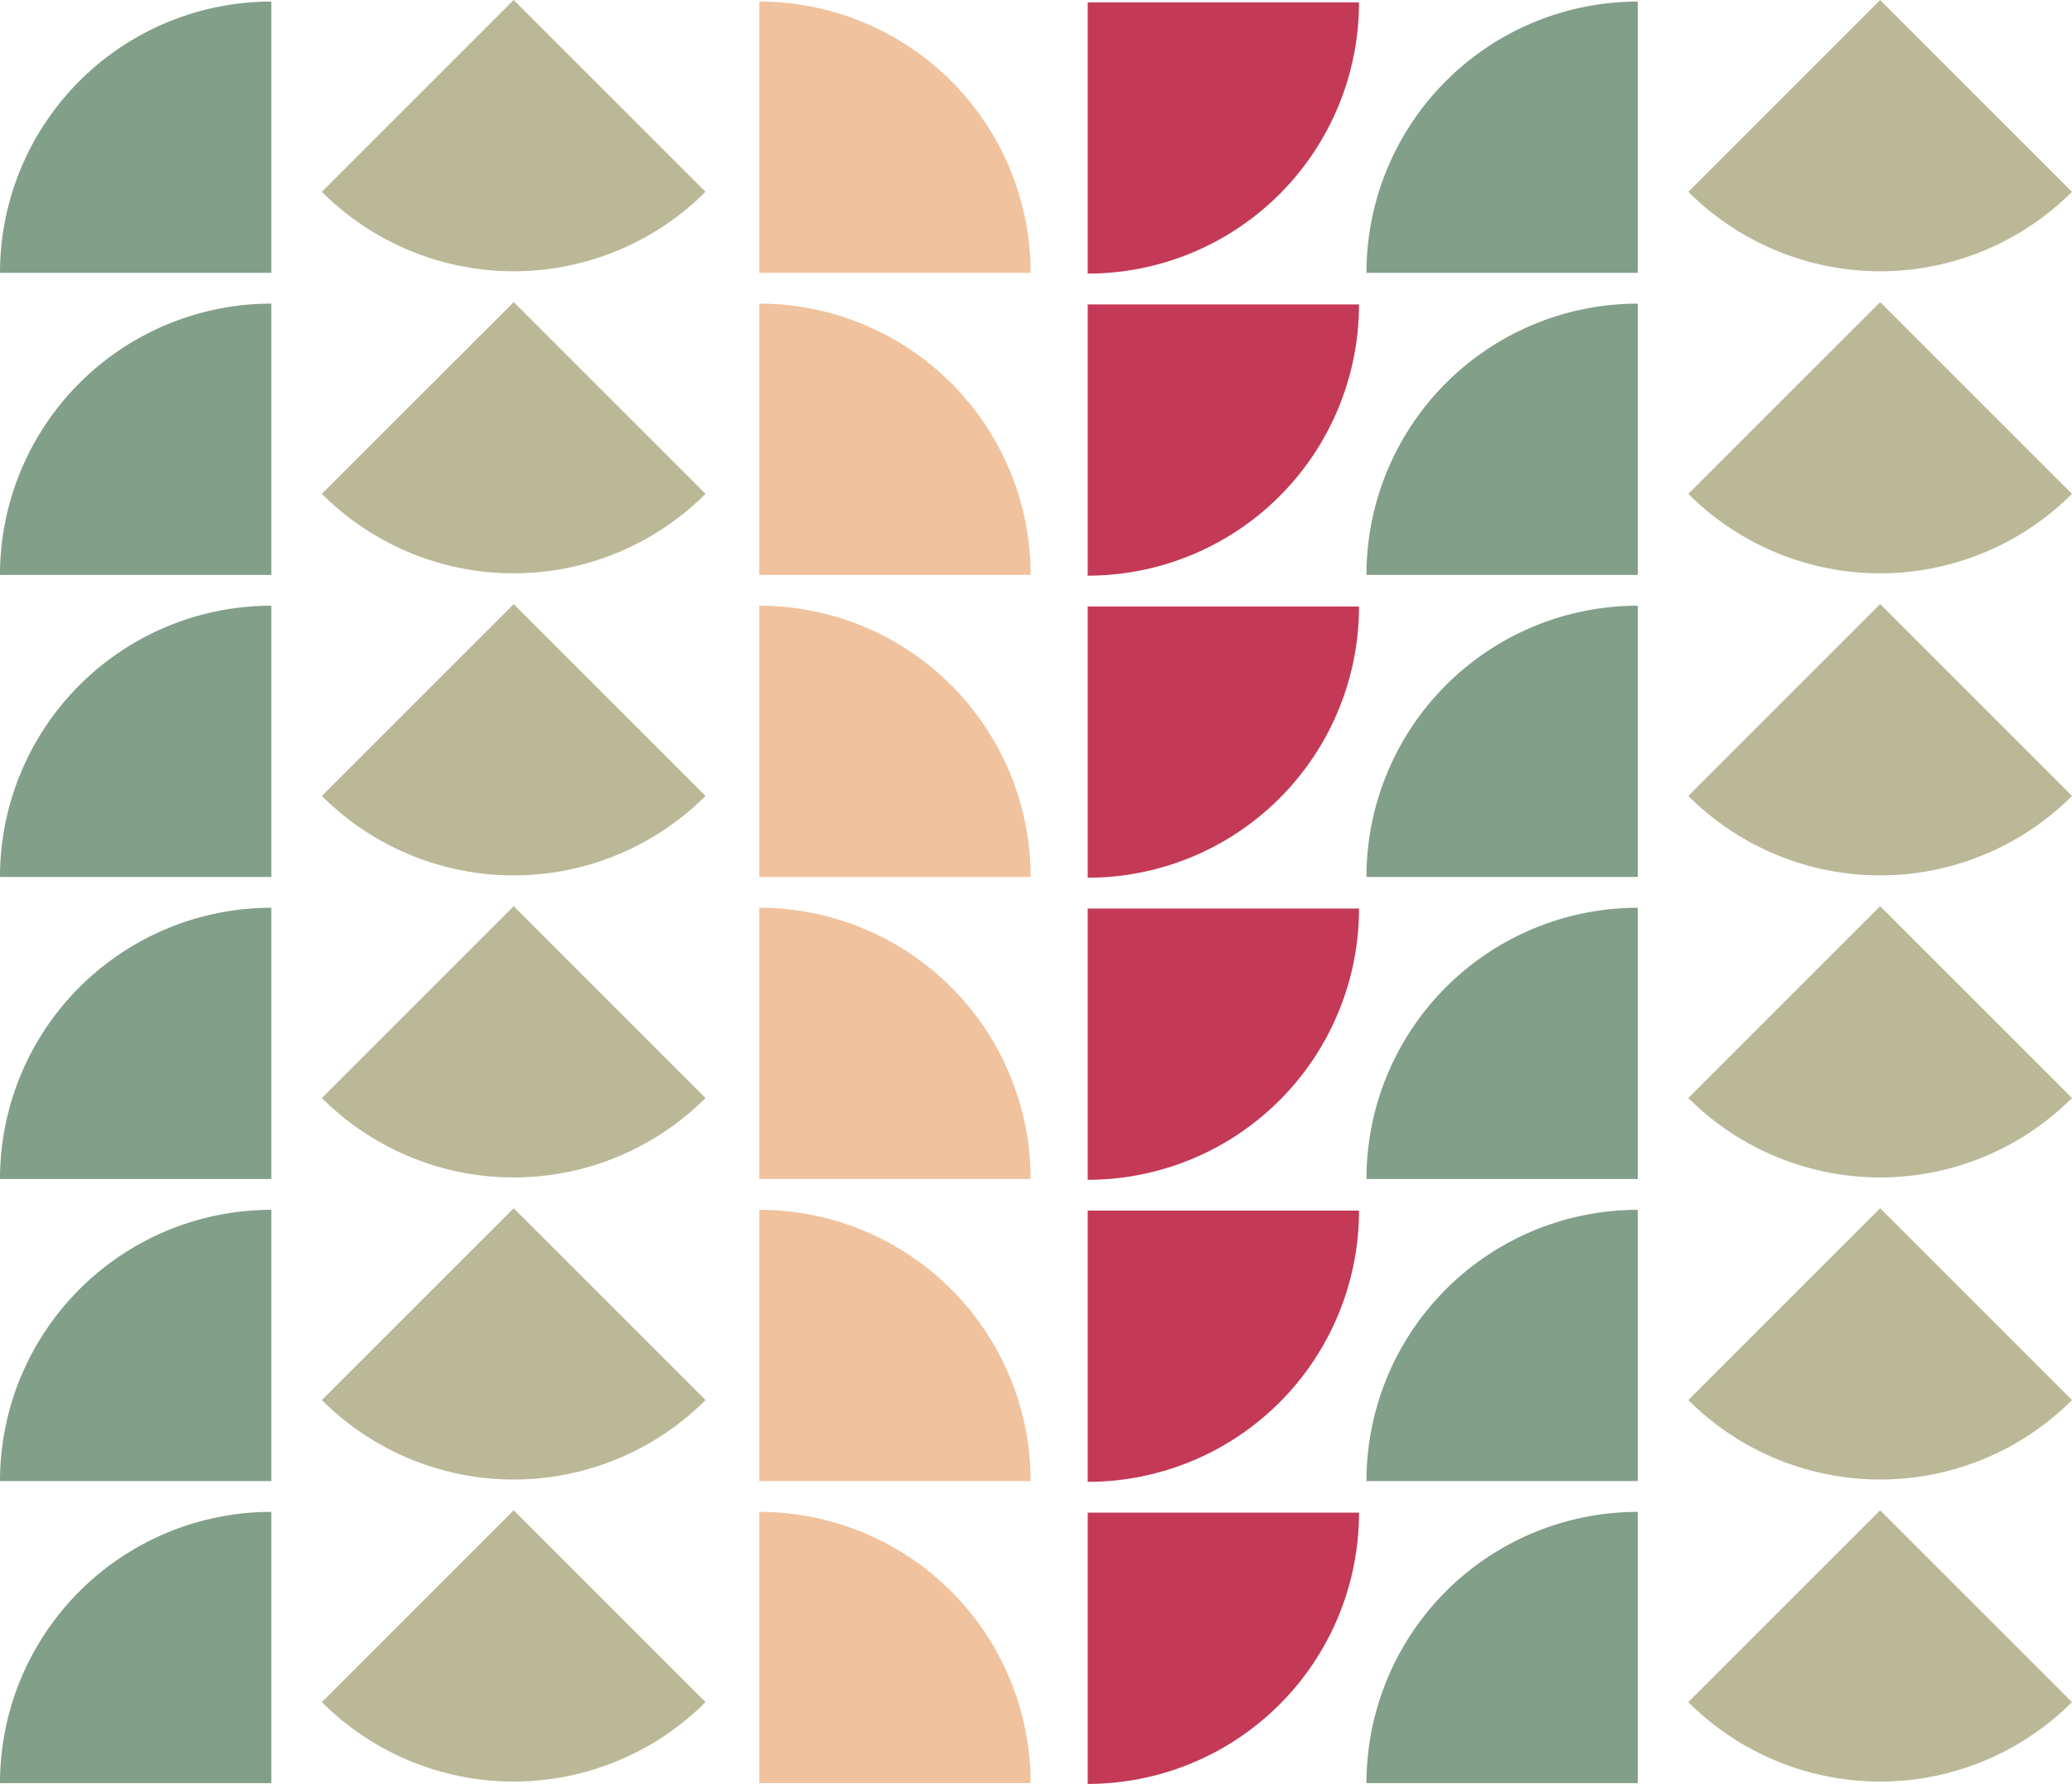
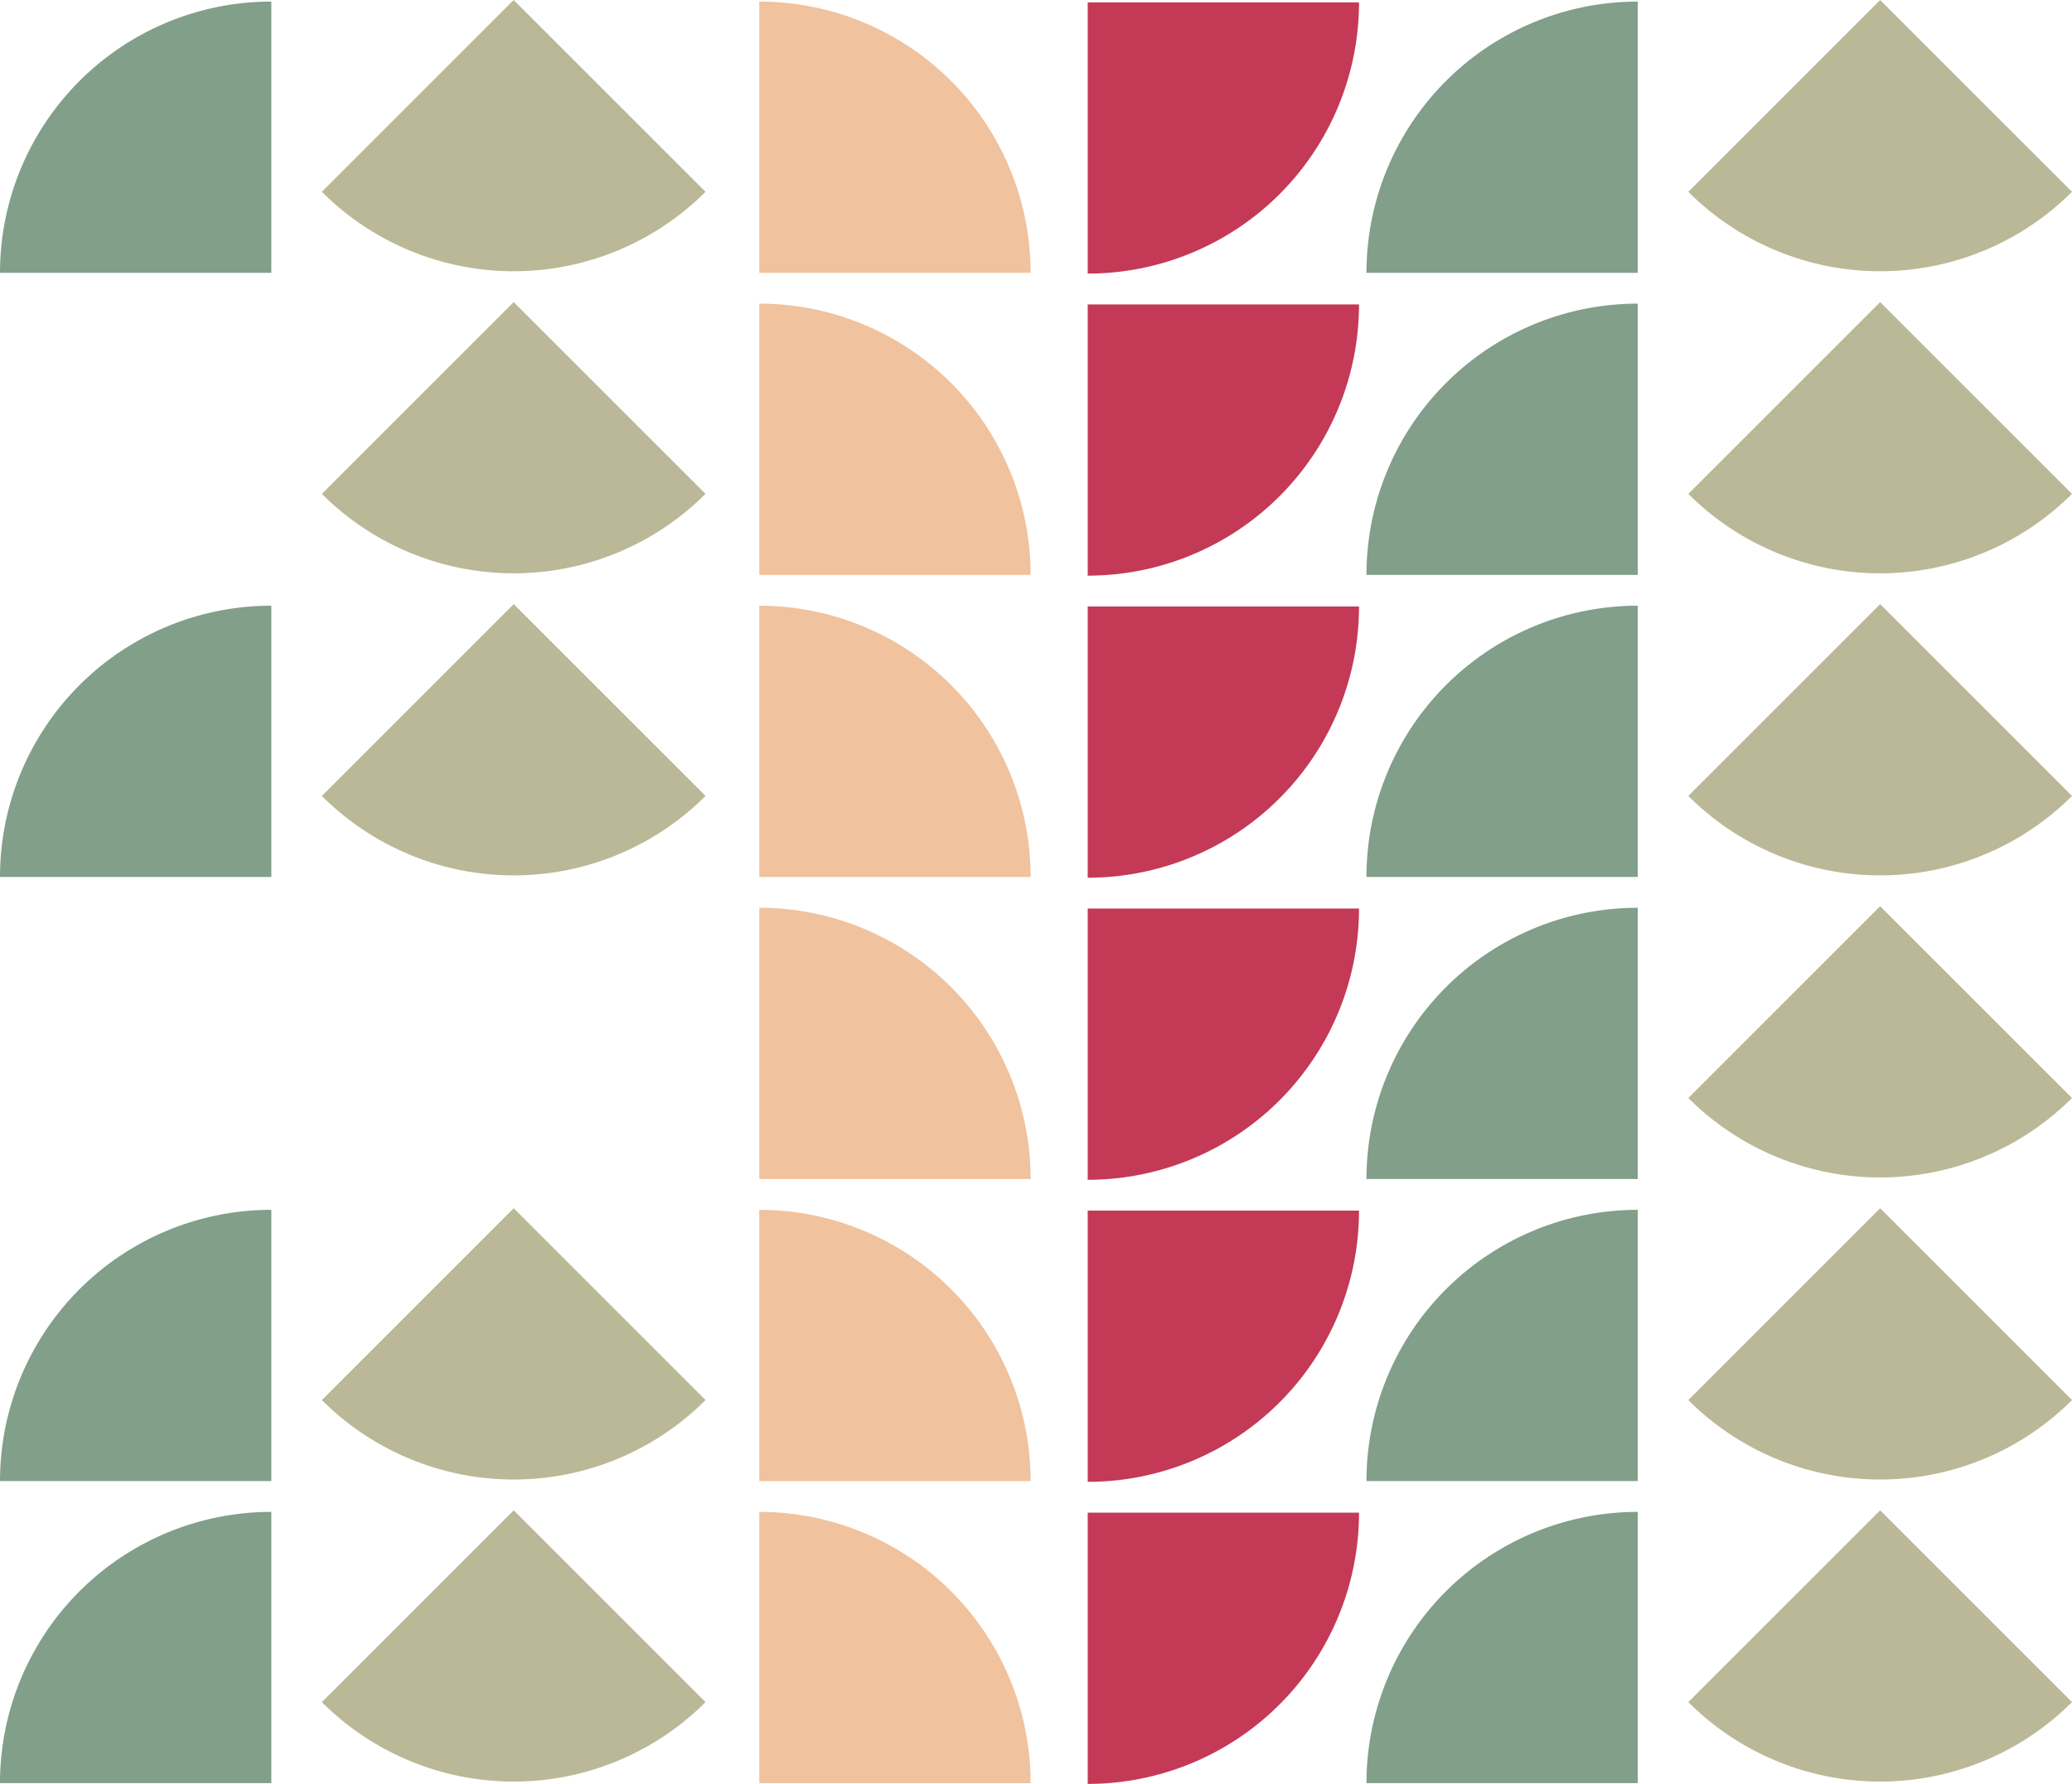
<svg xmlns="http://www.w3.org/2000/svg" width="516" height="444.356" viewBox="0 0 516 444.356">
  <g id="Groupe_215" data-name="Groupe 215" transform="translate(-116.53 -246.975)">
    <path id="Tracé_313" data-name="Tracé 313" d="M184.1,314.979H116.53A67.565,67.565,0,0,1,184.1,247.414Z" transform="translate(0 -0.044)" fill="#819f89" />
    <path id="Tracé_314" data-name="Tracé 314" d="M326.913,314.979V247.414a67.565,67.565,0,0,1,67.565,67.565Z" transform="translate(-21.287 -0.044)" fill="#f0c29d" />
    <path id="Tracé_315" data-name="Tracé 315" d="M417.9,247.626h67.565A67.565,67.565,0,0,1,417.9,315.191Z" transform="translate(-30.493 -0.066)" fill="#c43956" />
    <path id="Tracé_316" data-name="Tracé 316" d="M253.479,246.975l47.776,47.776a67.565,67.565,0,0,1-95.552,0Z" transform="translate(-9.023 0)" fill="#bbb897" />
    <path id="Tracé_317" data-name="Tracé 317" d="M562.7,314.979H495.136A67.565,67.565,0,0,1,562.7,247.414Z" transform="translate(-38.308 -0.044)" fill="#819f89" />
    <path id="Tracé_320" data-name="Tracé 320" d="M632.085,246.975l47.776,47.776a67.565,67.565,0,0,1-95.552,0Z" transform="translate(-47.331 0)" fill="#bbb897" />
-     <path id="Tracé_321" data-name="Tracé 321" d="M184.1,398.691H116.53A67.565,67.565,0,0,1,184.1,331.126Z" transform="translate(0 -8.515)" fill="#819f89" />
    <path id="Tracé_322" data-name="Tracé 322" d="M326.913,398.691V331.126a67.565,67.565,0,0,1,67.565,67.565Z" transform="translate(-21.287 -8.515)" fill="#f0c29d" />
    <path id="Tracé_323" data-name="Tracé 323" d="M417.9,331.338h67.565A67.565,67.565,0,0,1,417.9,398.9Z" transform="translate(-30.493 -8.536)" fill="#c43956" />
    <path id="Tracé_324" data-name="Tracé 324" d="M253.479,330.687l47.776,47.776a67.565,67.565,0,0,1-95.552,0Z" transform="translate(-9.023 -8.47)" fill="#bbb897" />
    <path id="Tracé_325" data-name="Tracé 325" d="M562.7,398.691H495.136A67.565,67.565,0,0,1,562.7,331.126Z" transform="translate(-38.308 -8.515)" fill="#819f89" />
    <path id="Tracé_328" data-name="Tracé 328" d="M632.085,330.687l47.776,47.776a67.565,67.565,0,0,1-95.552,0Z" transform="translate(-47.331 -8.47)" fill="#bbb897" />
    <path id="Tracé_329" data-name="Tracé 329" d="M184.1,482.4H116.53A67.565,67.565,0,0,1,184.1,414.837Z" transform="translate(0 -16.985)" fill="#819f89" />
    <path id="Tracé_330" data-name="Tracé 330" d="M326.913,482.4V414.837A67.565,67.565,0,0,1,394.478,482.4Z" transform="translate(-21.287 -16.985)" fill="#f0c29d" />
    <path id="Tracé_331" data-name="Tracé 331" d="M417.9,415.049h67.565A67.565,67.565,0,0,1,417.9,482.614Z" transform="translate(-30.493 -17.006)" fill="#c43956" />
    <path id="Tracé_332" data-name="Tracé 332" d="M253.479,414.4l47.776,47.776a67.565,67.565,0,0,1-95.552,0Z" transform="translate(-9.023 -16.94)" fill="#bbb897" />
    <path id="Tracé_333" data-name="Tracé 333" d="M562.7,482.4H495.136A67.565,67.565,0,0,1,562.7,414.837Z" transform="translate(-38.308 -16.985)" fill="#819f89" />
    <path id="Tracé_336" data-name="Tracé 336" d="M632.085,414.4l47.776,47.776a67.565,67.565,0,0,1-95.552,0Z" transform="translate(-47.331 -16.94)" fill="#bbb897" />
-     <path id="Tracé_337" data-name="Tracé 337" d="M184.1,566.113H116.53A67.565,67.565,0,0,1,184.1,498.548Z" transform="translate(0 -25.455)" fill="#819f89" />
    <path id="Tracé_338" data-name="Tracé 338" d="M326.913,566.113V498.548a67.565,67.565,0,0,1,67.565,67.565Z" transform="translate(-21.287 -25.455)" fill="#f0c29d" />
    <path id="Tracé_339" data-name="Tracé 339" d="M417.9,498.76h67.565A67.565,67.565,0,0,1,417.9,566.325Z" transform="translate(-30.493 -25.476)" fill="#c43956" />
-     <path id="Tracé_340" data-name="Tracé 340" d="M253.479,498.109l47.776,47.776a67.565,67.565,0,0,1-95.552,0Z" transform="translate(-9.023 -25.41)" fill="#bbb897" />
    <path id="Tracé_341" data-name="Tracé 341" d="M562.7,566.113H495.136A67.565,67.565,0,0,1,562.7,498.548Z" transform="translate(-38.308 -25.455)" fill="#819f89" />
    <path id="Tracé_344" data-name="Tracé 344" d="M632.085,498.109l47.776,47.776a67.565,67.565,0,0,1-95.552,0Z" transform="translate(-47.331 -25.41)" fill="#bbb897" />
    <path id="Tracé_345" data-name="Tracé 345" d="M184.1,649.824H116.53A67.565,67.565,0,0,1,184.1,582.259Z" transform="translate(0 -33.925)" fill="#819f89" />
    <path id="Tracé_346" data-name="Tracé 346" d="M326.913,649.824V582.259a67.565,67.565,0,0,1,67.565,67.565Z" transform="translate(-21.287 -33.925)" fill="#f0c29d" />
    <path id="Tracé_347" data-name="Tracé 347" d="M417.9,582.471h67.565A67.565,67.565,0,0,1,417.9,650.036Z" transform="translate(-30.493 -33.946)" fill="#c43956" />
    <path id="Tracé_348" data-name="Tracé 348" d="M253.479,581.82,301.255,629.6a67.565,67.565,0,0,1-95.552,0Z" transform="translate(-9.023 -33.88)" fill="#bbb897" />
    <path id="Tracé_349" data-name="Tracé 349" d="M562.7,649.824H495.136A67.565,67.565,0,0,1,562.7,582.259Z" transform="translate(-38.308 -33.925)" fill="#819f89" />
    <path id="Tracé_352" data-name="Tracé 352" d="M632.085,581.82,679.861,629.6a67.565,67.565,0,0,1-95.552,0Z" transform="translate(-47.331 -33.88)" fill="#bbb897" />
    <path id="Tracé_353" data-name="Tracé 353" d="M184.1,733.535H116.53A67.565,67.565,0,0,1,184.1,665.97Z" transform="translate(0 -42.395)" fill="#819f89" />
    <path id="Tracé_354" data-name="Tracé 354" d="M326.913,733.535V665.97a67.565,67.565,0,0,1,67.565,67.565Z" transform="translate(-21.287 -42.395)" fill="#f0c29d" />
    <path id="Tracé_355" data-name="Tracé 355" d="M417.9,666.182h67.565A67.565,67.565,0,0,1,417.9,733.747Z" transform="translate(-30.493 -42.416)" fill="#c43956" />
    <path id="Tracé_356" data-name="Tracé 356" d="M253.479,665.531l47.776,47.776a67.565,67.565,0,0,1-95.552,0Z" transform="translate(-9.023 -42.35)" fill="#bbb897" />
    <path id="Tracé_357" data-name="Tracé 357" d="M562.7,733.535H495.136A67.565,67.565,0,0,1,562.7,665.97Z" transform="translate(-38.308 -42.395)" fill="#819f89" />
    <path id="Tracé_360" data-name="Tracé 360" d="M632.085,665.531l47.776,47.776a67.565,67.565,0,0,1-95.552,0Z" transform="translate(-47.331 -42.35)" fill="#bbb897" />
  </g>
</svg>